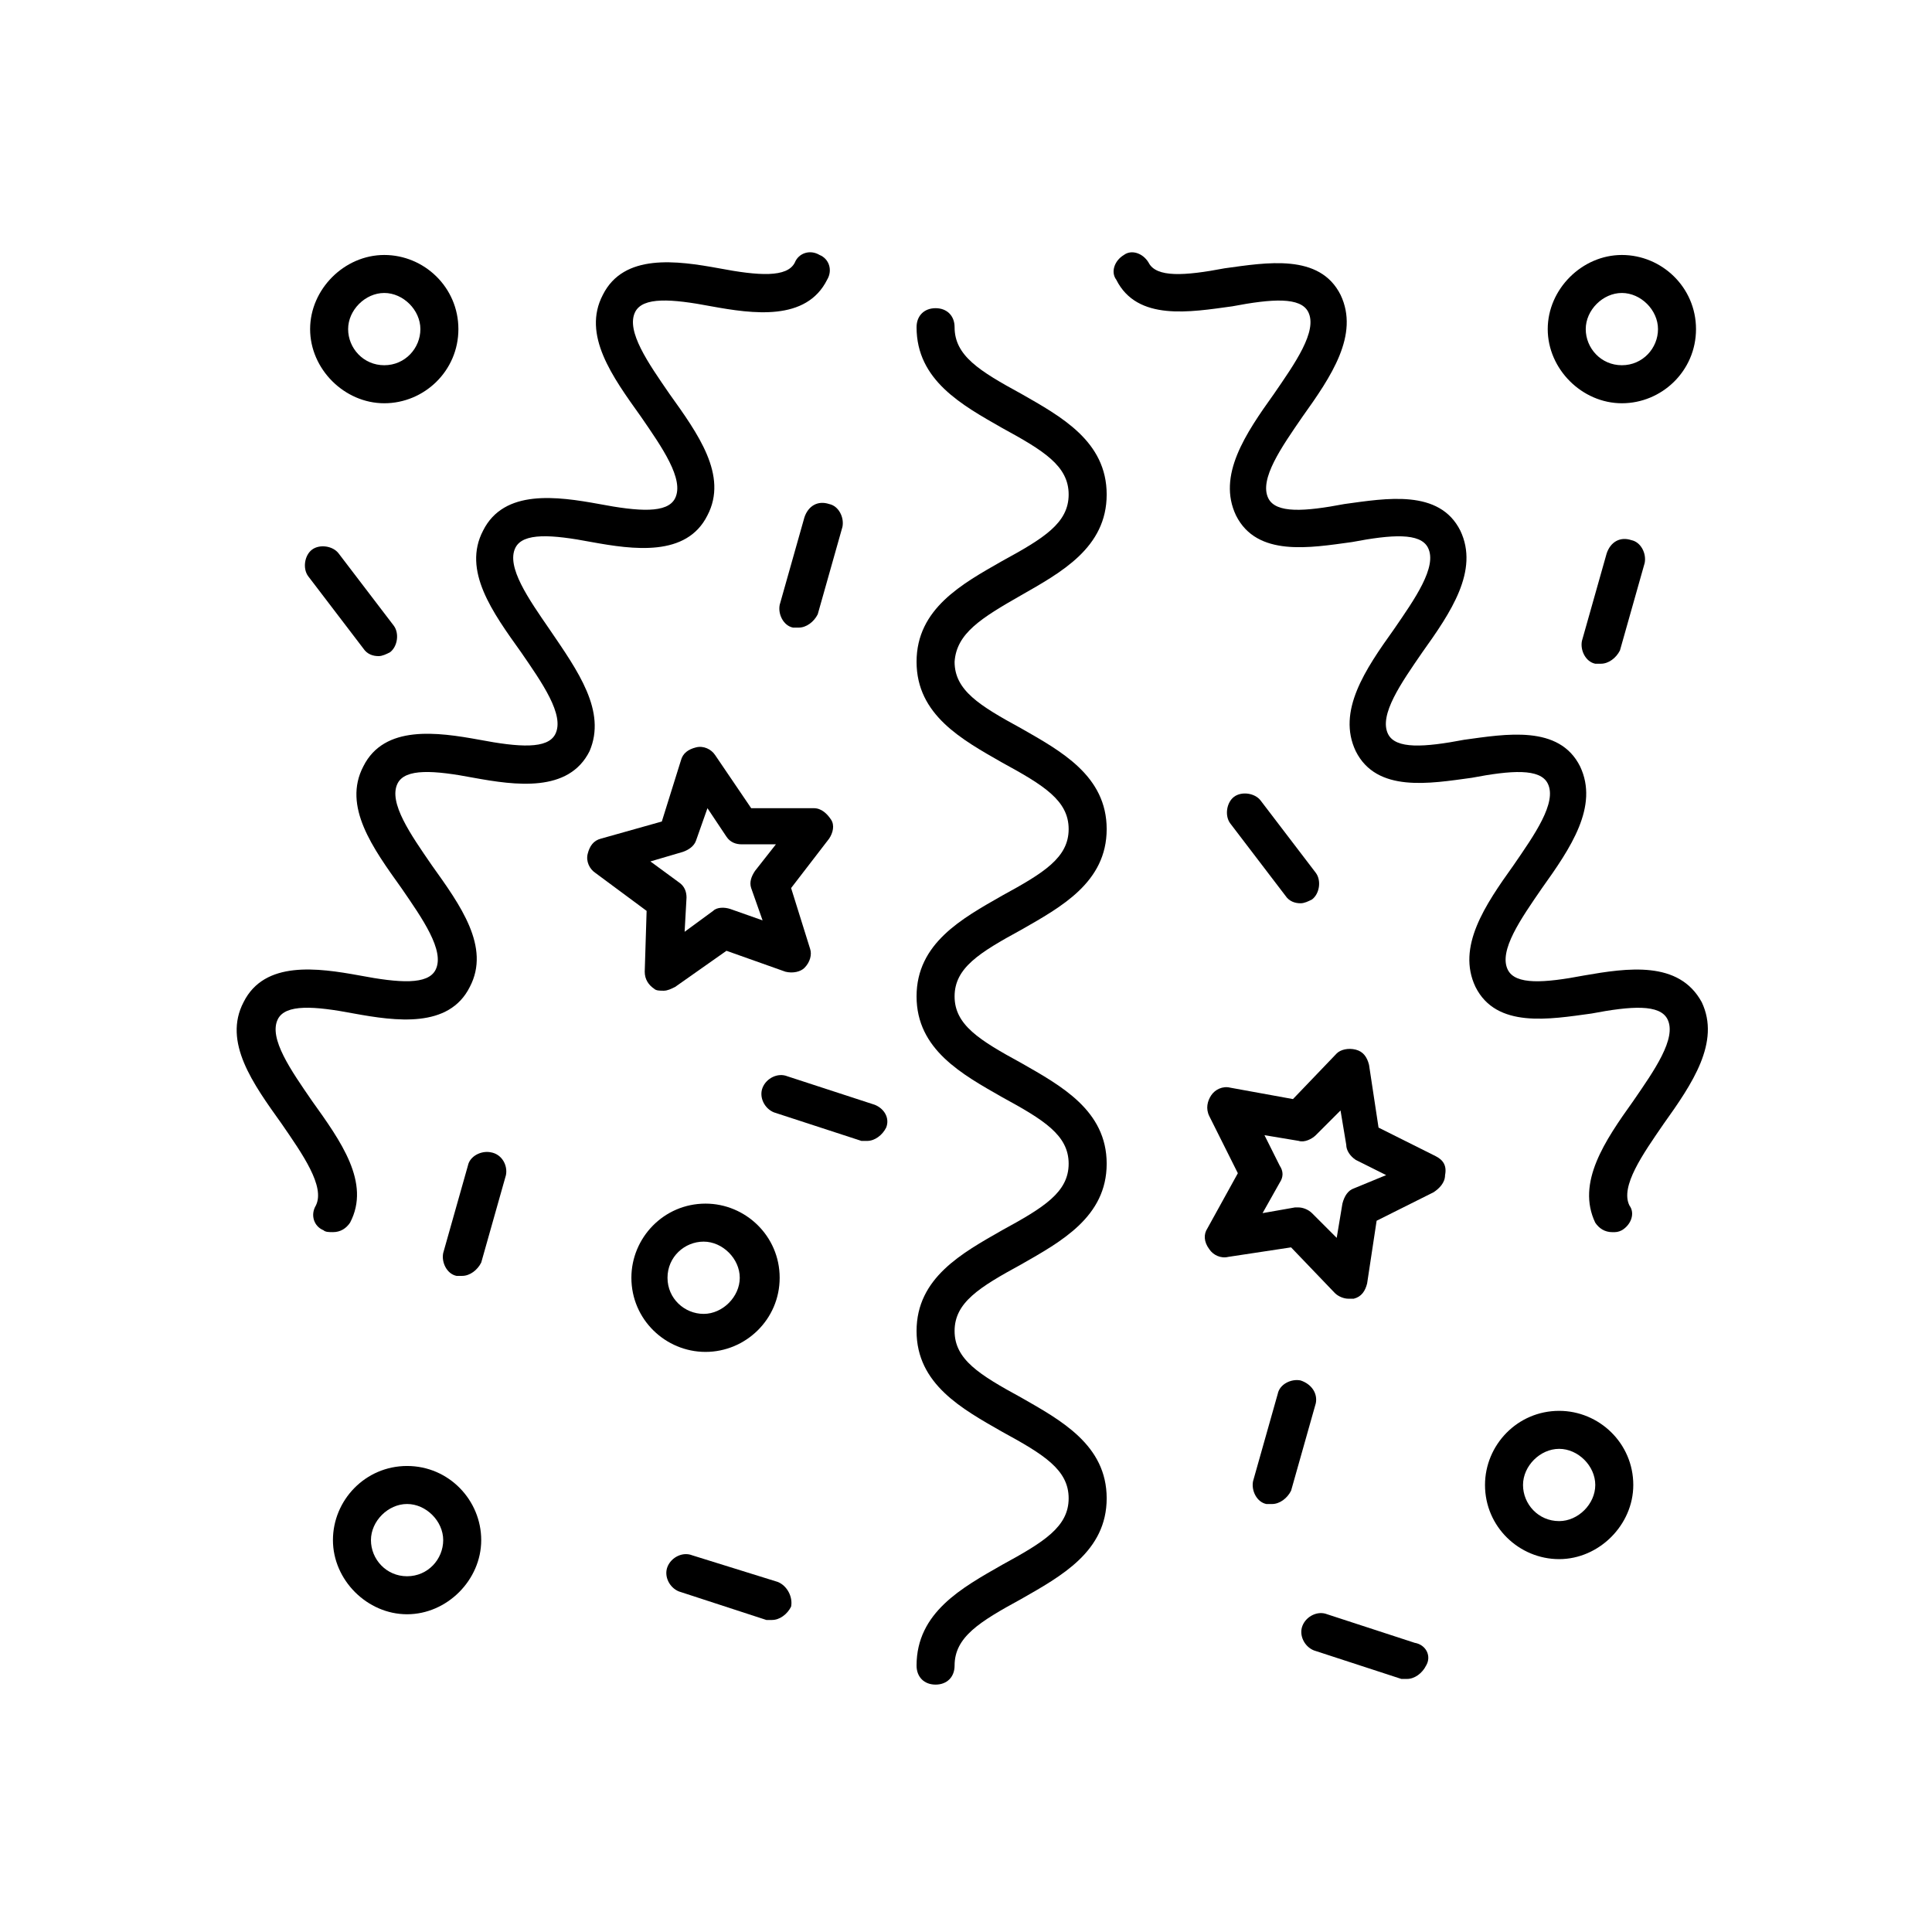
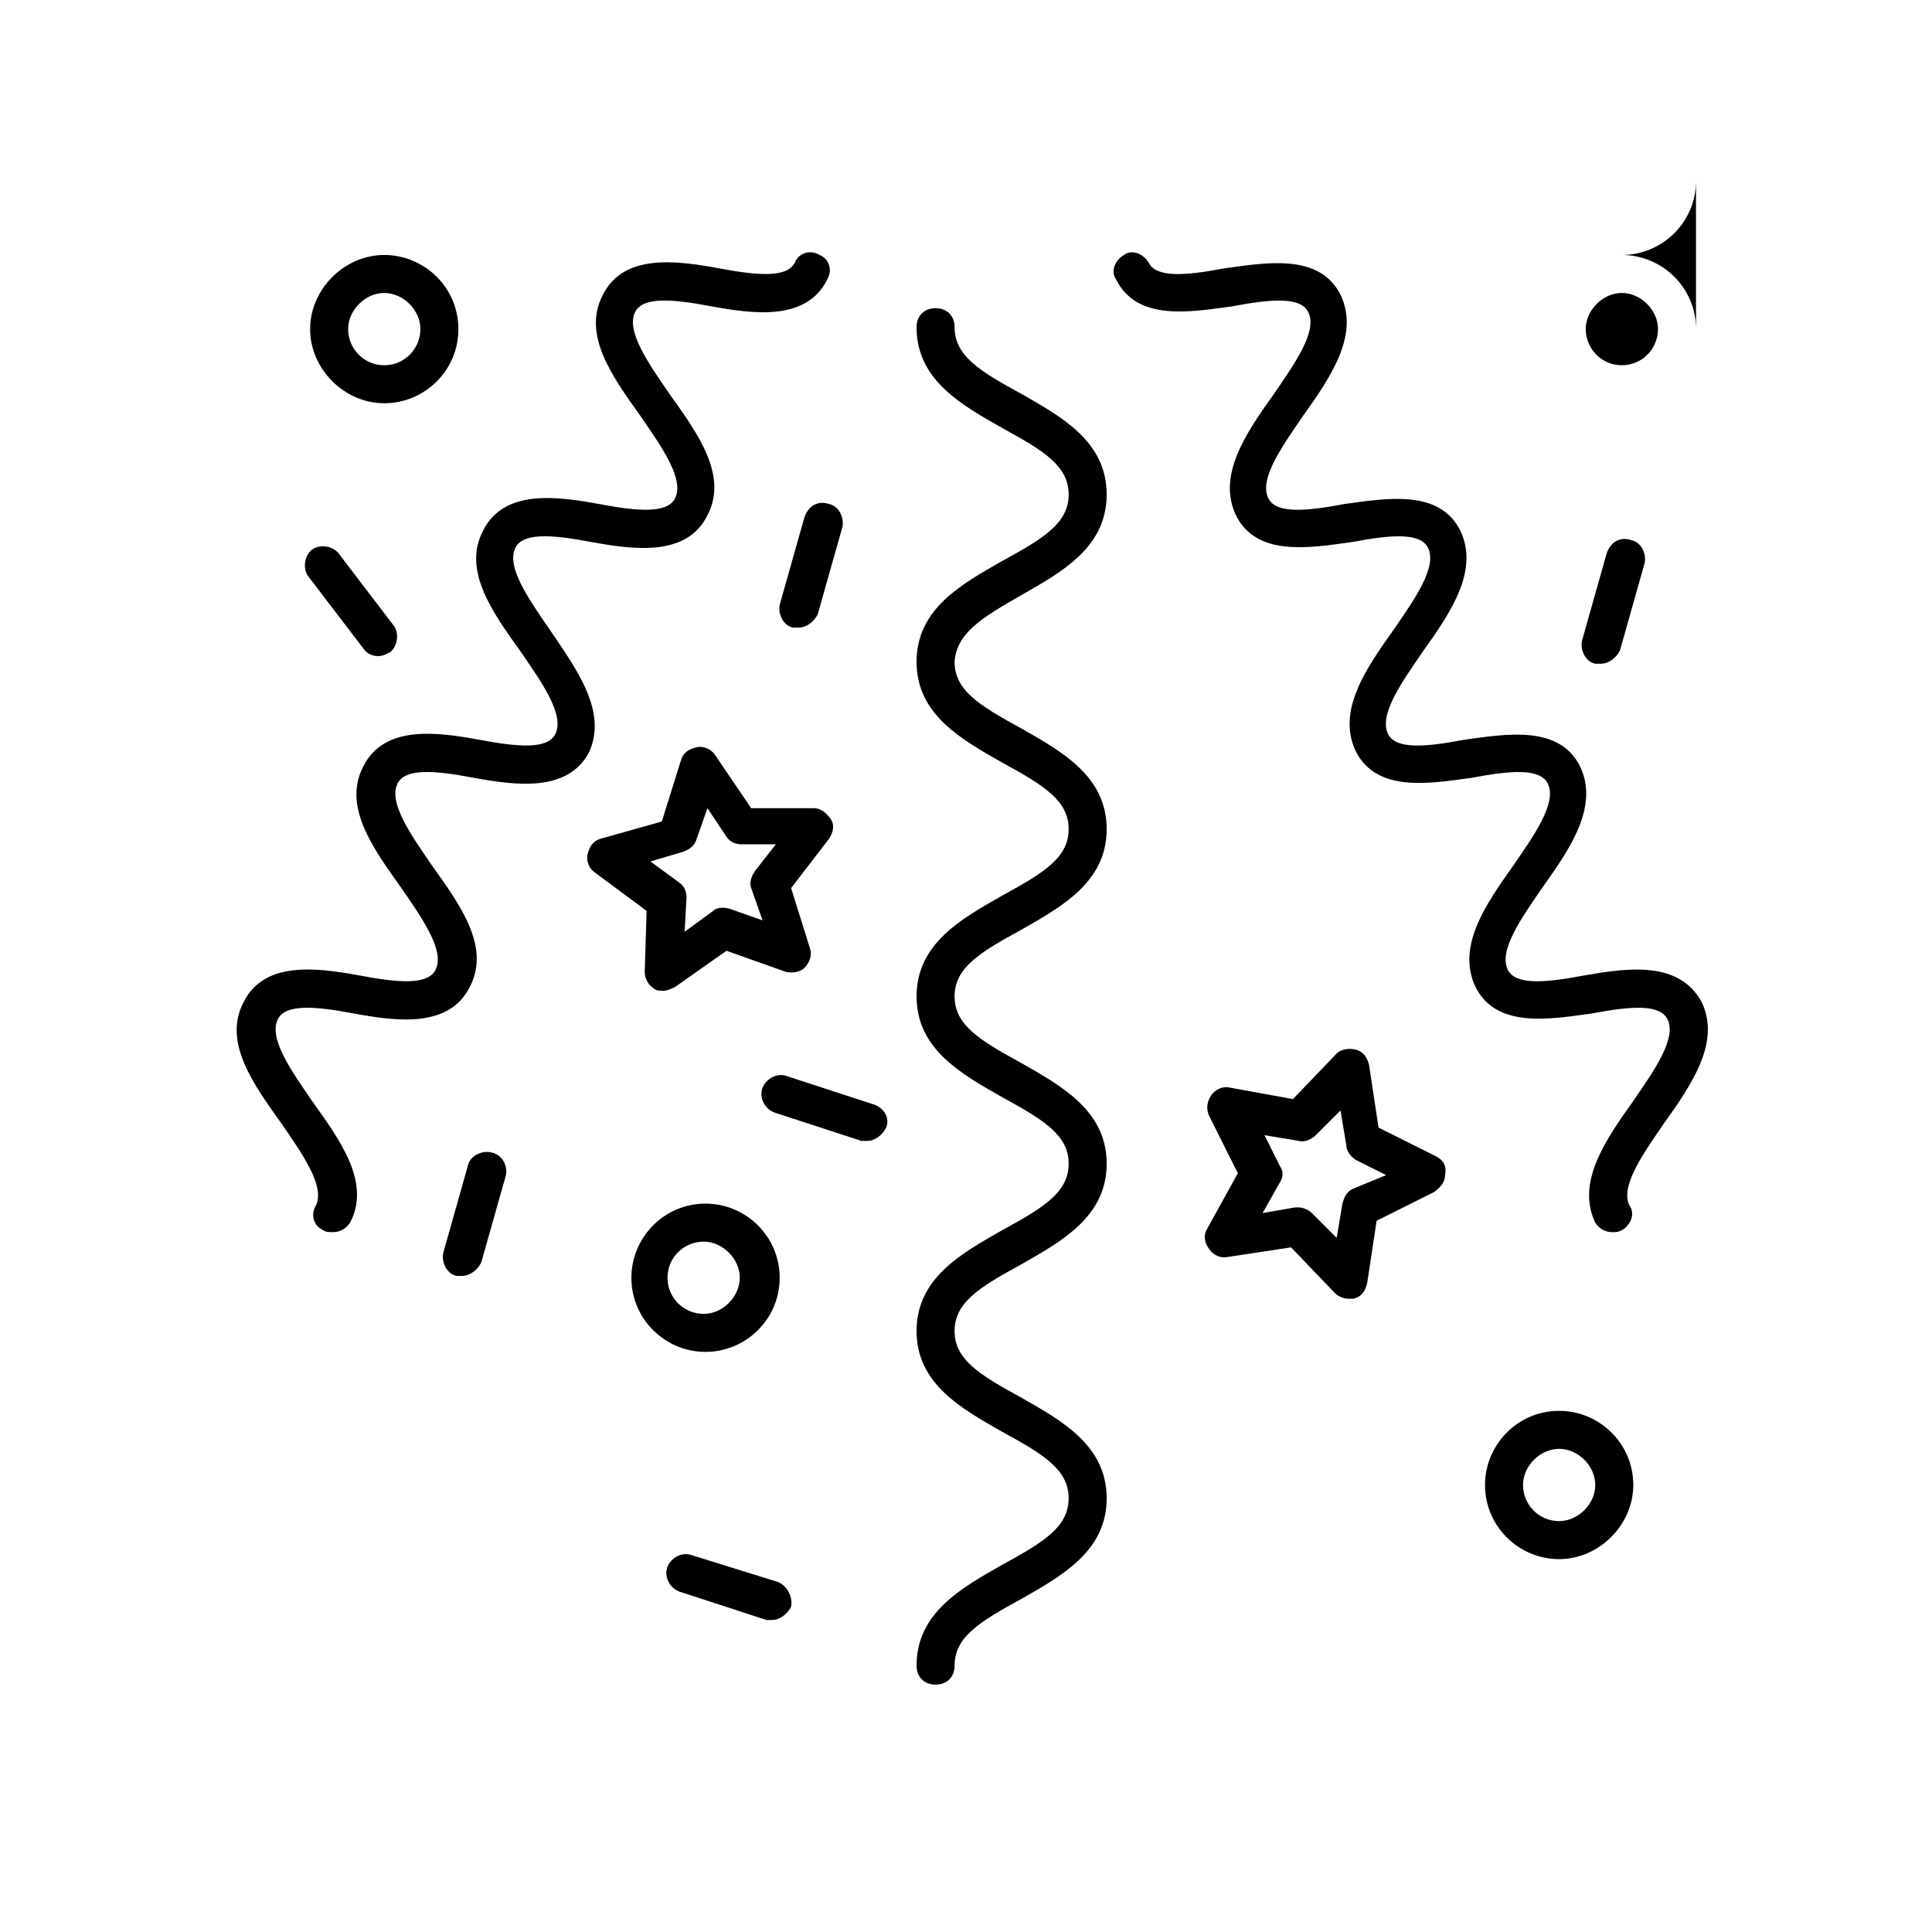
<svg xmlns="http://www.w3.org/2000/svg" fill="#000000" width="800px" height="800px" version="1.1" viewBox="144 144 512 512">
  <g>
    <path d="m524.44 450.38-15.113-7.559-2.519-16.625c-0.504-2.016-1.512-3.527-3.527-4.031-2.016-0.504-4.031 0-5.039 1.008l-11.59 12.094-16.625-3.023c-2.016-0.504-4.031 0.504-5.039 2.016-1.008 1.512-1.512 3.527-0.504 5.543l7.559 15.113-8.062 14.609c-1.008 1.512-1.008 3.527 0.504 5.543 1.008 1.512 3.023 2.519 5.039 2.016l16.625-2.519 11.586 12.09c1.008 1.008 2.519 1.512 3.527 1.512h1.512c2.016-0.504 3.023-2.016 3.527-4.031l2.519-16.625 15.113-7.559c1.512-1.008 3.023-2.519 3.023-4.535 0.504-2.516-0.504-4.027-2.516-5.035zm-21.664 8.566c-1.512 0.504-2.519 2.016-3.023 4.031l-1.512 9.07-6.551-6.551c-1.008-1.008-2.519-1.512-3.527-1.512h-1.008l-8.562 1.508 4.535-8.062c1.008-1.512 1.008-3.023 0-4.535l-4.031-8.062 9.07 1.512c1.512 0.504 3.527-0.504 4.535-1.512l6.551-6.551 1.512 9.07c0 1.512 1.008 3.023 2.519 4.031l8.062 4.031z" />
    <path d="m314.86 401.51c0 2.016 1.008 3.527 2.519 4.535 0.504 0.504 1.512 0.504 2.519 0.504 1.008 0 2.016-0.504 3.023-1.008l13.602-9.574 15.617 5.543c2.016 0.504 4.031 0 5.039-1.008 1.512-1.512 2.016-3.527 1.512-5.039l-5.039-16.121 10.078-13.098c1.008-1.512 1.512-3.527 0.504-5.039-1.008-1.512-2.519-3.023-4.535-3.023h-16.625l-9.574-14.105c-1.008-1.512-3.023-2.519-5.039-2.016s-3.527 1.512-4.031 3.527l-5.039 16.121-16.121 4.535c-2.016 0.504-3.023 2.016-3.527 4.031-0.504 2.016 0.504 4.031 2.016 5.039l13.602 10.078zm10.074-31.742c1.512-0.504 3.023-1.512 3.527-3.023l3.023-8.566 5.039 7.559c1.008 1.512 2.519 2.016 4.031 2.016h9.07l-5.547 7.055c-1.008 1.512-1.512 3.023-1.008 4.535l3.023 8.566-8.566-3.023c-1.512-0.504-3.527-0.504-4.535 0.504l-7.559 5.543 0.504-9.07c0-1.512-0.504-3.023-2.016-4.031l-7.559-5.543z" />
    <path d="m350.62 482.62c0-11.082-9.07-19.648-19.648-19.648-11.082 0-19.648 9.07-19.648 19.648 0 11.082 9.07 19.648 19.648 19.648 10.578 0 19.648-8.566 19.648-19.648zm-29.723 0c0-5.543 4.535-9.574 9.574-9.574 5.039 0 9.574 4.535 9.574 9.574s-4.535 9.574-9.574 9.574c-5.043-0.004-9.574-4.035-9.574-9.574z" />
-     <path d="m251.88 532.5c-11.082 0-19.648 9.07-19.648 19.648 0 10.578 9.07 19.648 19.648 19.648s19.648-9.07 19.648-19.648c0-10.578-8.566-19.648-19.648-19.648zm0 29.223c-5.543 0-9.574-4.535-9.574-9.574 0-5.039 4.535-9.574 9.574-9.574 5.039 0 9.574 4.535 9.574 9.574-0.004 5.039-4.031 9.574-9.574 9.574z" />
    <path d="m265.48 231.22c0-11.082-9.07-19.648-19.648-19.648s-19.648 9.07-19.648 19.648 9.07 19.648 19.648 19.648c10.582 0 19.648-8.566 19.648-19.648zm-19.648 9.57c-5.543 0-9.574-4.535-9.574-9.574s4.535-9.574 9.574-9.574c5.039 0 9.574 4.535 9.574 9.574 0 5.043-4.031 9.574-9.574 9.574z" />
    <path d="m557.19 517.89c-11.082 0-19.648 9.07-19.648 19.648 0 11.082 9.07 19.648 19.648 19.648s19.648-9.07 19.648-19.648c0-11.086-9.07-19.648-19.648-19.648zm0 29.219c-5.543 0-9.574-4.535-9.574-9.574 0-5.039 4.535-9.574 9.574-9.574s9.574 4.535 9.574 9.574c-0.004 5.043-4.535 9.574-9.574 9.574z" />
-     <path d="m593.46 231.22c0-11.082-9.07-19.648-19.648-19.648s-19.648 9.07-19.648 19.648 9.07 19.648 19.648 19.648c10.582 0 19.648-8.566 19.648-19.648zm-19.648 9.57c-5.543 0-9.574-4.535-9.574-9.574s4.535-9.574 9.574-9.574 9.574 4.535 9.574 9.574c0 5.043-4.031 9.574-9.574 9.574z" />
+     <path d="m593.46 231.22c0-11.082-9.07-19.648-19.648-19.648c10.582 0 19.648-8.566 19.648-19.648zm-19.648 9.57c-5.543 0-9.574-4.535-9.574-9.574s4.535-9.574 9.574-9.574 9.574 4.535 9.574 9.574c0 5.043-4.031 9.574-9.574 9.574z" />
    <path d="m414.61 301.75c10.578-6.047 22.672-12.594 22.672-26.703 0-14.105-12.09-20.656-22.672-26.703-11.082-6.047-17.633-10.078-17.633-17.633 0-3.023-2.016-5.039-5.039-5.039s-5.039 2.016-5.039 5.039c0 14.105 12.09 20.656 22.672 26.703 11.082 6.047 17.633 10.078 17.633 17.633 0 7.559-6.551 11.586-17.633 17.633-10.578 6.047-22.672 12.594-22.672 26.703 0 14.105 12.09 20.656 22.672 26.703 11.082 6.047 17.633 10.078 17.633 17.633 0 7.559-6.551 11.586-17.633 17.633-10.578 6.047-22.672 12.594-22.672 26.703 0 14.105 12.09 20.656 22.672 26.703 11.082 6.047 17.633 10.078 17.633 17.633 0 7.559-6.551 11.586-17.633 17.633-10.578 6.047-22.672 12.594-22.672 26.703 0 14.105 12.09 20.656 22.672 26.703 11.082 6.047 17.633 10.078 17.633 17.633 0 7.559-6.551 11.586-17.633 17.633-10.578 6.047-22.672 12.594-22.672 26.703 0 3.023 2.016 5.039 5.039 5.039s5.039-2.016 5.039-5.039c0-7.559 6.551-11.586 17.633-17.633 10.578-6.047 22.672-12.594 22.672-26.703 0-14.105-12.09-20.656-22.672-26.703-11.082-6.047-17.633-10.078-17.633-17.633 0-7.559 6.551-11.586 17.633-17.633 10.578-6.047 22.672-12.594 22.672-26.703 0-14.105-12.09-20.656-22.672-26.703-11.082-6.047-17.633-10.078-17.633-17.633 0-7.559 6.551-11.586 17.633-17.633 10.578-6.047 22.672-12.594 22.672-26.703 0-14.105-12.09-20.656-22.672-26.703-11.082-6.047-17.633-10.078-17.633-17.633 0.504-7.555 7.051-11.586 17.633-17.633z" />
    <path d="m563.74 402.52c-10.578 2.016-18.137 2.519-20.152-1.512-2.519-5.039 3.527-13.602 9.07-21.664 7.559-10.578 15.113-21.664 10.078-32.242-5.543-11.082-19.648-8.566-30.73-7.055-10.578 2.016-18.137 2.519-20.152-1.512-2.519-5.039 3.527-13.602 9.07-21.664 7.559-10.578 15.113-21.664 10.078-32.242-5.543-11.082-19.648-8.566-30.73-7.055-10.578 2.016-18.137 2.519-20.152-1.512-2.519-5.039 3.527-13.602 9.07-21.664 7.559-10.578 15.113-21.664 10.078-32.242-5.543-11.082-19.648-8.566-30.73-7.055-10.578 2.016-18.137 2.519-20.152-1.512-1.512-2.519-4.535-3.527-6.551-2.016-2.519 1.512-3.527 4.535-2.016 6.551 5.543 11.082 19.648 8.566 30.73 7.055 10.578-2.016 18.137-2.519 20.152 1.512 2.519 5.039-3.527 13.602-9.07 21.664-7.559 10.578-15.113 21.664-10.078 32.242 5.543 11.082 19.648 8.566 30.73 7.055 10.578-2.016 18.137-2.519 20.152 1.512 2.519 5.039-3.527 13.602-9.07 21.664-7.559 10.578-15.113 21.664-10.078 32.242 5.543 11.082 19.648 8.566 30.73 7.055 10.578-2.016 18.137-2.519 20.152 1.512 2.519 5.039-3.527 13.602-9.07 21.664-7.559 10.578-15.113 21.664-10.078 32.242 5.543 11.082 19.648 8.566 30.73 7.055 10.578-2.016 18.137-2.519 20.152 1.512 2.519 5.039-3.527 13.602-9.07 21.664-7.559 10.578-15.113 21.664-10.078 32.242 1.008 1.512 2.519 2.519 4.535 2.519 1.008 0 1.512 0 2.519-0.504 2.519-1.512 3.527-4.535 2.016-6.551-2.519-5.039 3.527-13.602 9.07-21.664 7.559-10.578 15.113-21.664 10.078-32.242-6.047-11.082-19.648-9.066-31.234-7.055z" />
    <path d="m289.66 310.82c-5.543-8.062-11.586-16.625-9.07-21.664 2.016-4.031 9.574-3.527 20.152-1.512 11.082 2.016 25.191 4.031 30.73-7.055 5.543-10.578-2.519-21.664-10.078-32.242-5.543-8.062-11.586-16.625-9.07-21.664 2.016-4.031 9.574-3.527 20.152-1.512 11.082 2.016 25.191 4.031 30.73-7.055 1.512-2.519 0.504-5.543-2.016-6.551-2.519-1.512-5.543-0.504-6.551 2.016-2.016 4.031-9.574 3.527-20.152 1.512-11.082-2.016-25.191-4.031-30.73 7.055-5.543 10.578 2.519 21.664 10.078 32.242 5.543 8.062 11.586 16.625 9.07 21.664-2.016 4.031-9.574 3.527-20.152 1.512-11.082-2.016-25.191-4.031-30.73 7.055-5.543 10.578 2.519 21.664 10.078 32.242 5.543 8.062 11.586 16.625 9.07 21.664-2.016 4.031-9.574 3.527-20.152 1.512-11.082-2.016-25.191-4.031-30.73 7.055-5.543 10.578 2.519 21.664 10.078 32.242 5.543 8.062 11.586 16.625 9.07 21.664-2.016 4.031-9.574 3.527-20.152 1.512-11.082-2.016-25.191-4.031-30.73 7.055-5.543 10.578 2.519 21.664 10.078 32.242 5.543 8.062 11.586 16.625 9.07 21.664-1.512 2.519-0.504 5.543 2.016 6.551 0.504 0.504 1.512 0.504 2.519 0.504 2.016 0 3.527-1.008 4.535-2.519 5.543-10.578-2.519-21.664-10.078-32.242-5.543-8.062-11.586-16.625-9.07-21.664 2.016-4.031 9.574-3.527 20.152-1.512 11.082 2.016 25.191 4.031 30.73-7.055 5.543-10.578-2.519-21.664-10.078-32.242-5.543-8.062-11.586-16.625-9.07-21.664 2.016-4.031 9.574-3.527 20.152-1.512 11.082 2.016 25.191 4.031 30.73-7.055 4.531-10.578-3.023-21.16-10.582-32.242z" />
    <path d="m350.12 563.23-22.672-7.055c-2.519-1.008-5.543 0.504-6.551 3.023-1.008 2.519 0.504 5.543 3.023 6.551l23.176 7.559h1.512c2.016 0 4.031-1.512 5.039-3.527 0.504-2.523-1.008-5.543-3.527-6.551z" />
    <path d="m375.82 436.78-23.176-7.559c-2.519-1.008-5.543 0.504-6.551 3.023-1.008 2.519 0.504 5.543 3.023 6.551l23.176 7.559h1.512c2.016 0 4.031-1.512 5.039-3.527 1.008-2.519-0.504-5.039-3.023-6.047z" />
-     <path d="m518.9 579.36-23.176-7.559c-2.519-1.008-5.543 0.504-6.551 3.023-1.008 2.519 0.504 5.543 3.023 6.551l23.176 7.559h1.512c2.016 0 4.031-1.512 5.039-3.527 1.512-2.519 0-5.543-3.023-6.047z" />
-     <path d="m488.67 509.83c-2.519-0.504-5.543 1.008-6.047 3.527l-6.551 23.176c-0.504 2.519 1.008 5.543 3.527 6.047h1.512c2.016 0 4.031-1.512 5.039-3.527l6.551-23.176c0.504-2.519-1.008-5.039-4.031-6.047z" />
    <path d="m569.78 290.67-6.551 23.176c-0.504 2.519 1.008 5.543 3.527 6.047h1.512c2.016 0 4.031-1.512 5.039-3.527l6.551-23.176c0.504-2.519-1.008-5.543-3.527-6.047-3.023-1.008-5.543 0.504-6.551 3.527z" />
    <path d="m274.05 449.37c-2.519-0.504-5.543 1.008-6.047 3.527l-6.551 23.176c-0.504 2.519 1.008 5.543 3.527 6.047h1.512c2.016 0 4.031-1.512 5.039-3.527l6.551-23.176c0.504-2.519-1.008-5.543-4.031-6.047z" />
    <path d="m357.18 281.1-6.551 23.176c-0.504 2.519 1.008 5.543 3.527 6.047h1.512c2.016 0 4.031-1.512 5.039-3.527l6.551-23.176c0.504-2.519-1.008-5.543-3.527-6.047-3.023-1.004-5.543 0.508-6.551 3.527z" />
-     <path d="m484.64 381.36c1.008 1.512 2.519 2.016 4.031 2.016 1.008 0 2.016-0.504 3.023-1.008 2.016-1.512 2.519-5.039 1.008-7.055l-14.609-19.145c-1.512-2.016-5.039-2.519-7.055-1.008-2.016 1.512-2.519 5.039-1.008 7.055z" />
    <path d="m226.69 289.66c-2.016 1.512-2.519 5.039-1.008 7.055l14.609 19.145c1.008 1.512 2.519 2.016 4.031 2.016 1.008 0 2.016-0.504 3.023-1.008 2.016-1.512 2.519-5.039 1.008-7.055l-14.609-19.145c-1.512-2.016-5.039-2.519-7.055-1.008z" />
  </g>
</svg>